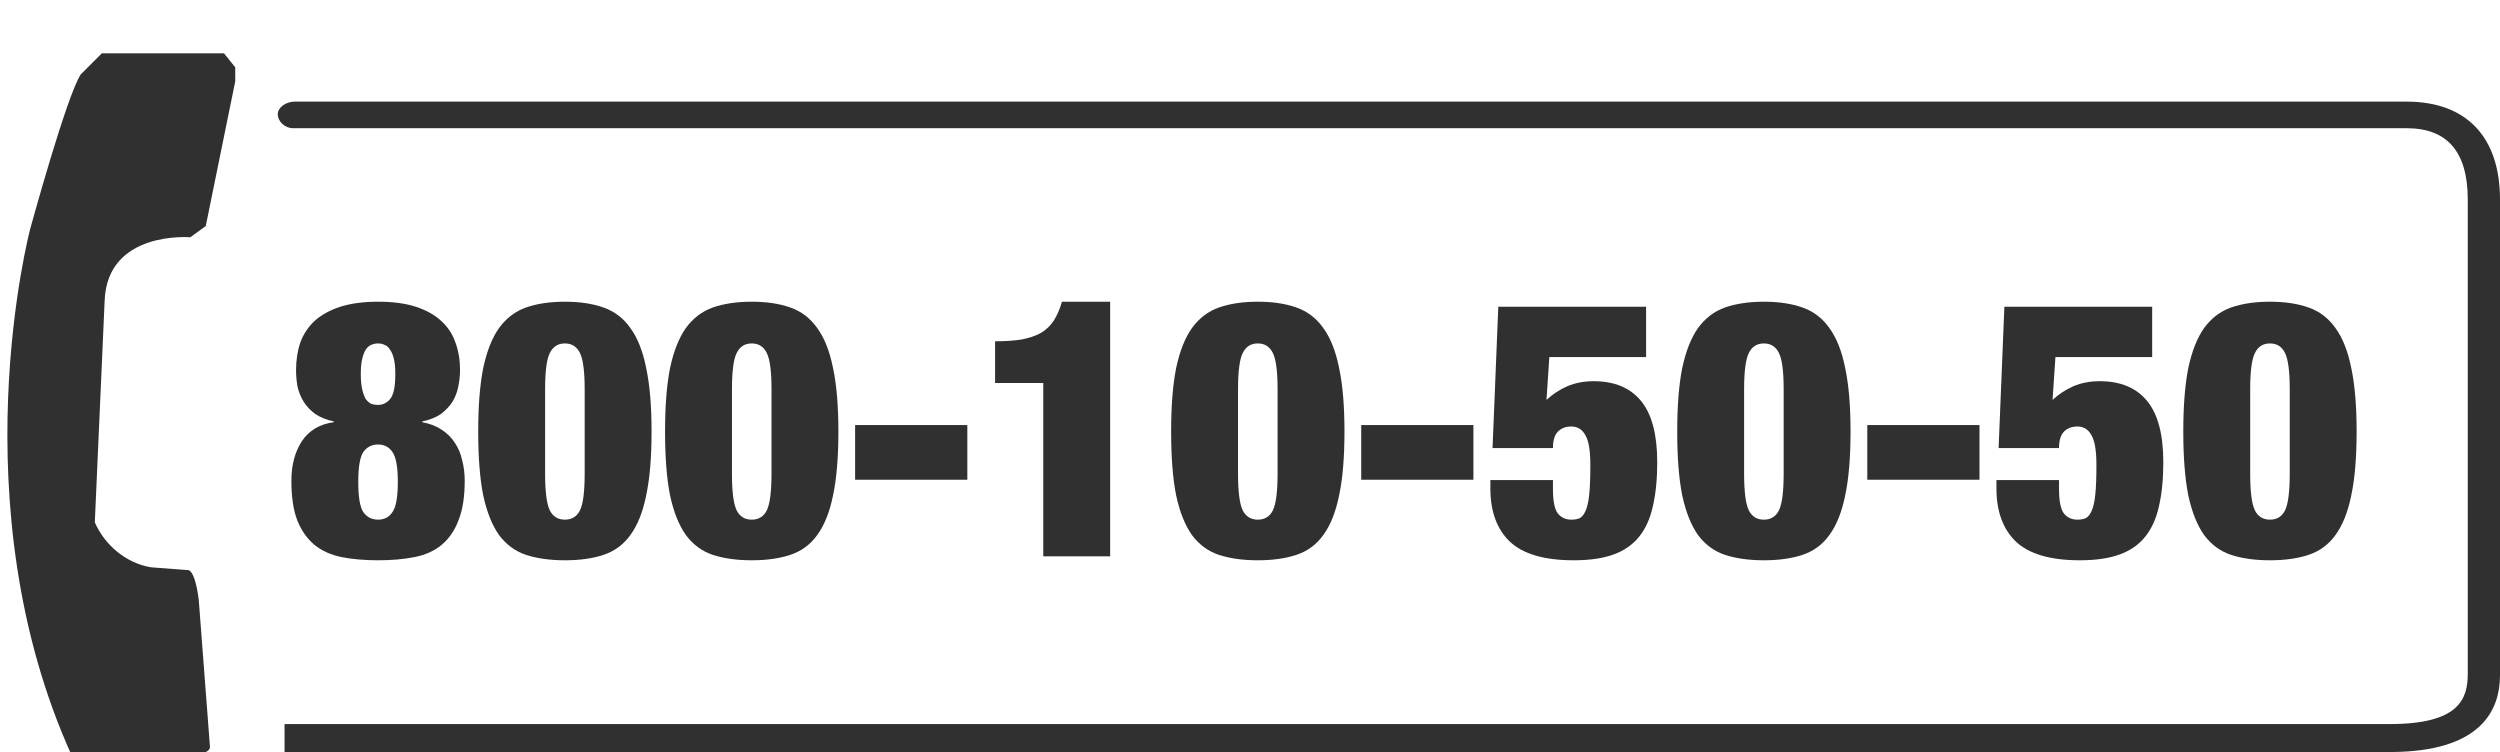
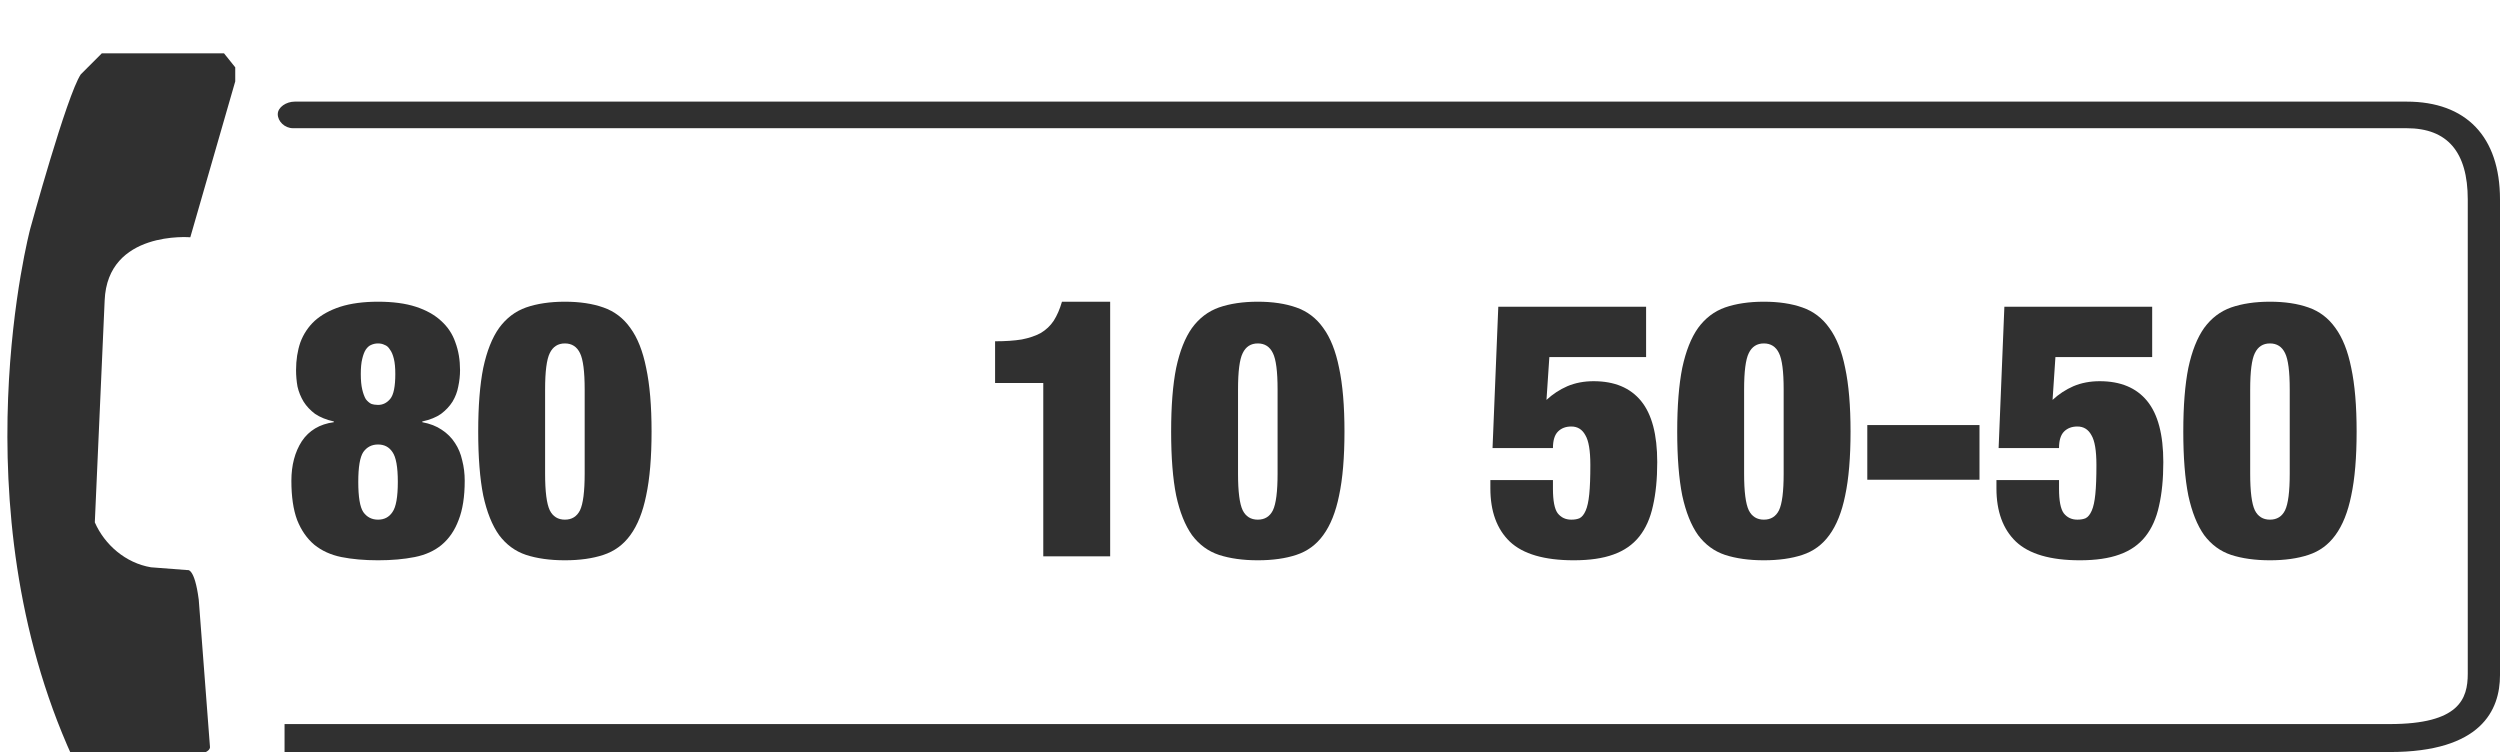
<svg xmlns="http://www.w3.org/2000/svg" width="123" height="37" viewBox="0 0 123 37" fill="none">
  <g clip-path="url(#clip0_1536_2281)">
-     <path fill-rule="evenodd" clip-rule="evenodd" d="M3.559 37.239C3.559 37.239 7.636 37.17 9.018 37.17C10.4 37.17 10.331 36.755 10.331 36.755L9.778 29.5C9.571 27.911 9.225 28.049 9.225 28.049L7.429 27.911C6.185 27.704 5.149 26.805 4.665 25.7L5.149 14.783C5.287 11.328 9.363 11.674 9.363 11.674L10.123 11.121L11.574 4.004V3.313L11.021 2.623H5.01L3.974 3.659C3.283 4.695 1.487 11.259 1.487 11.259C1.487 11.259 -2.106 24.802 3.559 37.239Z" fill="#303030" />
+     <path fill-rule="evenodd" clip-rule="evenodd" d="M3.559 37.239C3.559 37.239 7.636 37.17 9.018 37.17C10.4 37.17 10.331 36.755 10.331 36.755L9.778 29.5C9.571 27.911 9.225 28.049 9.225 28.049L7.429 27.911C6.185 27.704 5.149 26.805 4.665 25.7L5.149 14.783C5.287 11.328 9.363 11.674 9.363 11.674L11.574 4.004V3.313L11.021 2.623H5.01L3.974 3.659C3.283 4.695 1.487 11.259 1.487 11.259C1.487 11.259 -2.106 24.802 3.559 37.239Z" fill="#303030" />
    <path fill-rule="evenodd" clip-rule="evenodd" d="M14 37H117.575C122.082 37 123 34.935 123 33.215V9.817C123 6.72 121.331 5 118.41 5H14.501C14.084 5 13.666 5.275 13.666 5.619C13.666 5.963 14 6.308 14.417 6.308H14.501H118.41C120.413 6.308 121.414 7.477 121.414 9.817V33.146C121.414 34.385 120.997 35.624 117.575 35.624H14V37Z" fill="#303030" />
    <path d="M17.627 23.709C17.627 24.452 17.709 24.947 17.875 25.195C18.052 25.443 18.293 25.567 18.6 25.567C18.907 25.567 19.143 25.443 19.308 25.195C19.485 24.947 19.573 24.452 19.573 23.709C19.573 22.977 19.485 22.488 19.308 22.24C19.143 21.992 18.907 21.869 18.6 21.869C18.293 21.869 18.052 21.992 17.875 22.24C17.709 22.488 17.627 22.977 17.627 23.709ZM17.751 18.401C17.751 18.707 17.774 18.961 17.822 19.162C17.869 19.362 17.928 19.521 17.998 19.639C18.081 19.745 18.17 19.822 18.264 19.869C18.37 19.905 18.482 19.922 18.6 19.922C18.836 19.922 19.037 19.822 19.202 19.622C19.367 19.421 19.449 19.014 19.449 18.401C19.449 18.094 19.426 17.846 19.379 17.657C19.331 17.457 19.267 17.304 19.184 17.198C19.113 17.079 19.025 17.003 18.919 16.968C18.824 16.92 18.718 16.897 18.6 16.897C18.482 16.897 18.37 16.92 18.264 16.968C18.17 17.003 18.081 17.079 17.998 17.198C17.928 17.304 17.869 17.457 17.822 17.657C17.774 17.846 17.751 18.094 17.751 18.401ZM18.6 27.566C17.928 27.566 17.326 27.513 16.795 27.407C16.276 27.301 15.834 27.1 15.468 26.805C15.103 26.498 14.82 26.091 14.619 25.584C14.43 25.077 14.336 24.434 14.336 23.656C14.336 22.889 14.507 22.24 14.849 21.709C15.203 21.179 15.728 20.866 16.424 20.772V20.736C16.058 20.654 15.751 20.53 15.504 20.365C15.268 20.188 15.079 19.987 14.938 19.763C14.796 19.527 14.696 19.279 14.637 19.02C14.589 18.749 14.566 18.477 14.566 18.206C14.566 17.711 14.637 17.256 14.778 16.844C14.932 16.431 15.168 16.077 15.486 15.782C15.816 15.487 16.235 15.257 16.742 15.092C17.261 14.927 17.881 14.844 18.6 14.844C19.331 14.844 19.951 14.927 20.458 15.092C20.965 15.257 21.378 15.487 21.697 15.782C22.027 16.077 22.263 16.431 22.404 16.844C22.558 17.256 22.634 17.711 22.634 18.206C22.634 18.477 22.605 18.749 22.546 19.02C22.499 19.279 22.404 19.527 22.263 19.763C22.121 19.987 21.932 20.188 21.697 20.365C21.461 20.53 21.154 20.654 20.776 20.736V20.772C21.154 20.842 21.472 20.966 21.732 21.143C22.003 21.32 22.221 21.538 22.387 21.798C22.552 22.046 22.67 22.329 22.74 22.647C22.823 22.966 22.864 23.302 22.864 23.656C22.864 24.434 22.764 25.077 22.564 25.584C22.375 26.091 22.098 26.498 21.732 26.805C21.378 27.1 20.936 27.301 20.405 27.407C19.874 27.513 19.273 27.566 18.6 27.566Z" fill="#303030" />
    <path d="M26.819 23.302C26.819 24.186 26.896 24.788 27.049 25.107C27.203 25.413 27.451 25.567 27.793 25.567C28.135 25.567 28.382 25.413 28.536 25.107C28.689 24.788 28.766 24.186 28.766 23.302V19.162C28.766 18.277 28.689 17.681 28.536 17.374C28.382 17.056 28.135 16.897 27.793 16.897C27.451 16.897 27.203 17.056 27.049 17.374C26.896 17.681 26.819 18.277 26.819 19.162V23.302ZM23.528 21.232C23.528 19.97 23.611 18.926 23.776 18.1C23.953 17.274 24.212 16.619 24.555 16.136C24.909 15.652 25.351 15.316 25.882 15.127C26.424 14.939 27.061 14.844 27.793 14.844C28.524 14.844 29.155 14.939 29.686 15.127C30.228 15.316 30.671 15.652 31.013 16.136C31.367 16.619 31.626 17.274 31.791 18.1C31.968 18.926 32.057 19.97 32.057 21.232C32.057 22.506 31.968 23.555 31.791 24.381C31.626 25.195 31.367 25.844 31.013 26.327C30.671 26.799 30.228 27.124 29.686 27.301C29.155 27.477 28.524 27.566 27.793 27.566C27.061 27.566 26.424 27.477 25.882 27.301C25.351 27.124 24.909 26.799 24.555 26.327C24.212 25.844 23.953 25.195 23.776 24.381C23.611 23.555 23.528 22.506 23.528 21.232Z" fill="#303030" />
-     <path d="M36.012 23.302C36.012 24.186 36.089 24.788 36.242 25.107C36.395 25.413 36.643 25.567 36.985 25.567C37.327 25.567 37.575 25.413 37.728 25.107C37.882 24.788 37.958 24.186 37.958 23.302V19.162C37.958 18.277 37.882 17.681 37.728 17.374C37.575 17.056 37.327 16.897 36.985 16.897C36.643 16.897 36.395 17.056 36.242 17.374C36.089 17.681 36.012 18.277 36.012 19.162V23.302ZM32.721 21.232C32.721 19.97 32.803 18.926 32.968 18.1C33.145 17.274 33.405 16.619 33.747 16.136C34.101 15.652 34.543 15.316 35.074 15.127C35.617 14.939 36.254 14.844 36.985 14.844C37.716 14.844 38.347 14.939 38.878 15.127C39.421 15.316 39.863 15.652 40.205 16.136C40.559 16.619 40.819 17.274 40.984 18.1C41.161 18.926 41.249 19.97 41.249 21.232C41.249 22.506 41.161 23.555 40.984 24.381C40.819 25.195 40.559 25.844 40.205 26.327C39.863 26.799 39.421 27.124 38.878 27.301C38.347 27.477 37.716 27.566 36.985 27.566C36.254 27.566 35.617 27.477 35.074 27.301C34.543 27.124 34.101 26.799 33.747 26.327C33.405 25.844 33.145 25.195 32.968 24.381C32.803 23.555 32.721 22.506 32.721 21.232Z" fill="#303030" />
-     <path d="M42.072 20.913H47.593V23.603H42.072V20.913Z" fill="#303030" />
    <path d="M51.329 27.371V18.843H48.958V16.791C49.465 16.791 49.902 16.761 50.268 16.702C50.633 16.631 50.946 16.525 51.205 16.384C51.465 16.23 51.677 16.03 51.842 15.782C52.007 15.523 52.143 15.21 52.249 14.844H54.62V27.371H51.329Z" fill="#303030" />
    <path d="M60.911 23.302C60.911 24.186 60.987 24.788 61.141 25.107C61.294 25.413 61.542 25.567 61.884 25.567C62.226 25.567 62.474 25.413 62.627 25.107C62.781 24.788 62.857 24.186 62.857 23.302V19.162C62.857 18.277 62.781 17.681 62.627 17.374C62.474 17.056 62.226 16.897 61.884 16.897C61.542 16.897 61.294 17.056 61.141 17.374C60.987 17.681 60.911 18.277 60.911 19.162V23.302ZM57.62 21.232C57.62 19.97 57.702 18.926 57.868 18.1C58.044 17.274 58.304 16.619 58.646 16.136C59 15.652 59.442 15.316 59.973 15.127C60.516 14.939 61.153 14.844 61.884 14.844C62.615 14.844 63.246 14.939 63.777 15.127C64.32 15.316 64.762 15.652 65.104 16.136C65.458 16.619 65.718 17.274 65.883 18.1C66.06 18.926 66.148 19.97 66.148 21.232C66.148 22.506 66.06 23.555 65.883 24.381C65.718 25.195 65.458 25.844 65.104 26.327C64.762 26.799 64.32 27.124 63.777 27.301C63.246 27.477 62.615 27.566 61.884 27.566C61.153 27.566 60.516 27.477 59.973 27.301C59.442 27.124 59 26.799 58.646 26.327C58.304 25.844 58.044 25.195 57.868 24.381C57.702 23.555 57.62 22.506 57.62 21.232Z" fill="#303030" />
-     <path d="M66.972 20.913H72.492V23.603H66.972V20.913Z" fill="#303030" />
    <path d="M73.716 15.092H80.988V17.569H76.228L76.087 19.675C76.393 19.392 76.735 19.167 77.113 19.002C77.502 18.837 77.933 18.755 78.405 18.755C79.431 18.755 80.209 19.079 80.74 19.728C81.271 20.377 81.536 21.379 81.536 22.736C81.536 23.561 81.466 24.281 81.324 24.894C81.194 25.496 80.97 25.997 80.652 26.398C80.333 26.799 79.909 27.094 79.378 27.283C78.859 27.472 78.21 27.566 77.431 27.566C75.981 27.566 74.931 27.259 74.282 26.646C73.645 26.033 73.326 25.16 73.326 24.027V23.62H76.405V24.045C76.405 24.635 76.482 25.036 76.635 25.248C76.8 25.46 77.024 25.567 77.308 25.567C77.473 25.567 77.608 25.543 77.715 25.496C77.832 25.437 77.933 25.313 78.015 25.124C78.098 24.936 78.157 24.664 78.192 24.31C78.228 23.956 78.245 23.479 78.245 22.877C78.245 22.169 78.163 21.68 77.998 21.409C77.844 21.125 77.614 20.984 77.308 20.984C77.036 20.984 76.818 21.067 76.653 21.232C76.488 21.397 76.405 21.668 76.405 22.046H73.433L73.716 15.092Z" fill="#303030" />
    <path d="M85.81 23.302C85.81 24.186 85.887 24.788 86.04 25.107C86.193 25.413 86.441 25.567 86.783 25.567C87.125 25.567 87.373 25.413 87.526 25.107C87.68 24.788 87.756 24.186 87.756 23.302V19.162C87.756 18.277 87.68 17.681 87.526 17.374C87.373 17.056 87.125 16.897 86.783 16.897C86.441 16.897 86.193 17.056 86.04 17.374C85.887 17.681 85.81 18.277 85.81 19.162V23.302ZM82.519 21.232C82.519 19.97 82.602 18.926 82.767 18.1C82.944 17.274 83.203 16.619 83.545 16.136C83.899 15.652 84.341 15.316 84.872 15.127C85.415 14.939 86.052 14.844 86.783 14.844C87.514 14.844 88.145 14.939 88.676 15.127C89.219 15.316 89.661 15.652 90.003 16.136C90.357 16.619 90.617 17.274 90.782 18.1C90.959 18.926 91.047 19.97 91.047 21.232C91.047 22.506 90.959 23.555 90.782 24.381C90.617 25.195 90.357 25.844 90.003 26.327C89.661 26.799 89.219 27.124 88.676 27.301C88.145 27.477 87.514 27.566 86.783 27.566C86.052 27.566 85.415 27.477 84.872 27.301C84.341 27.124 83.899 26.799 83.545 26.327C83.203 25.844 82.944 25.195 82.767 24.381C82.602 23.555 82.519 22.506 82.519 21.232Z" fill="#303030" />
    <path d="M91.871 20.913H97.391V23.603H91.871V20.913Z" fill="#303030" />
    <path d="M98.615 15.092H105.887V17.569H101.127L100.986 19.675C101.292 19.392 101.634 19.167 102.012 19.002C102.401 18.837 102.832 18.755 103.304 18.755C104.33 18.755 105.108 19.079 105.639 19.728C106.17 20.377 106.435 21.379 106.435 22.736C106.435 23.561 106.365 24.281 106.223 24.894C106.093 25.496 105.869 25.997 105.551 26.398C105.232 26.799 104.808 27.094 104.277 27.283C103.758 27.472 103.109 27.566 102.33 27.566C100.88 27.566 99.83 27.259 99.181 26.646C98.544 26.033 98.225 25.16 98.225 24.027V23.62H101.304V24.045C101.304 24.635 101.381 25.036 101.534 25.248C101.699 25.46 101.923 25.567 102.207 25.567C102.372 25.567 102.507 25.543 102.614 25.496C102.732 25.437 102.832 25.313 102.914 25.124C102.997 24.936 103.056 24.664 103.091 24.31C103.127 23.956 103.144 23.479 103.144 22.877C103.144 22.169 103.062 21.68 102.897 21.409C102.743 21.125 102.513 20.984 102.207 20.984C101.935 20.984 101.717 21.067 101.552 21.232C101.387 21.397 101.304 21.668 101.304 22.046H98.332L98.615 15.092Z" fill="#303030" />
    <path d="M110.709 23.302C110.709 24.186 110.786 24.788 110.939 25.107C111.092 25.413 111.34 25.567 111.682 25.567C112.024 25.567 112.272 25.413 112.425 25.107C112.579 24.788 112.655 24.186 112.655 23.302V19.162C112.655 18.277 112.579 17.681 112.425 17.374C112.272 17.056 112.024 16.897 111.682 16.897C111.34 16.897 111.092 17.056 110.939 17.374C110.786 17.681 110.709 18.277 110.709 19.162V23.302ZM107.418 21.232C107.418 19.97 107.501 18.926 107.666 18.1C107.843 17.274 108.102 16.619 108.444 16.136C108.798 15.652 109.24 15.316 109.771 15.127C110.314 14.939 110.951 14.844 111.682 14.844C112.413 14.844 113.045 14.939 113.575 15.127C114.118 15.316 114.56 15.652 114.902 16.136C115.256 16.619 115.516 17.274 115.681 18.1C115.858 18.926 115.946 19.97 115.946 21.232C115.946 22.506 115.858 23.555 115.681 24.381C115.516 25.195 115.256 25.844 114.902 26.327C114.56 26.799 114.118 27.124 113.575 27.301C113.045 27.477 112.413 27.566 111.682 27.566C110.951 27.566 110.314 27.477 109.771 27.301C109.24 27.124 108.798 26.799 108.444 26.327C108.102 25.844 107.843 25.195 107.666 24.381C107.501 23.555 107.418 22.506 107.418 21.232Z" fill="#303030" />
  </g>
  <defs>
    <clipPath id="clip0_1536_2281">
      <rect width="123" height="37" fill="white" />
    </clipPath>
  </defs>
</svg>